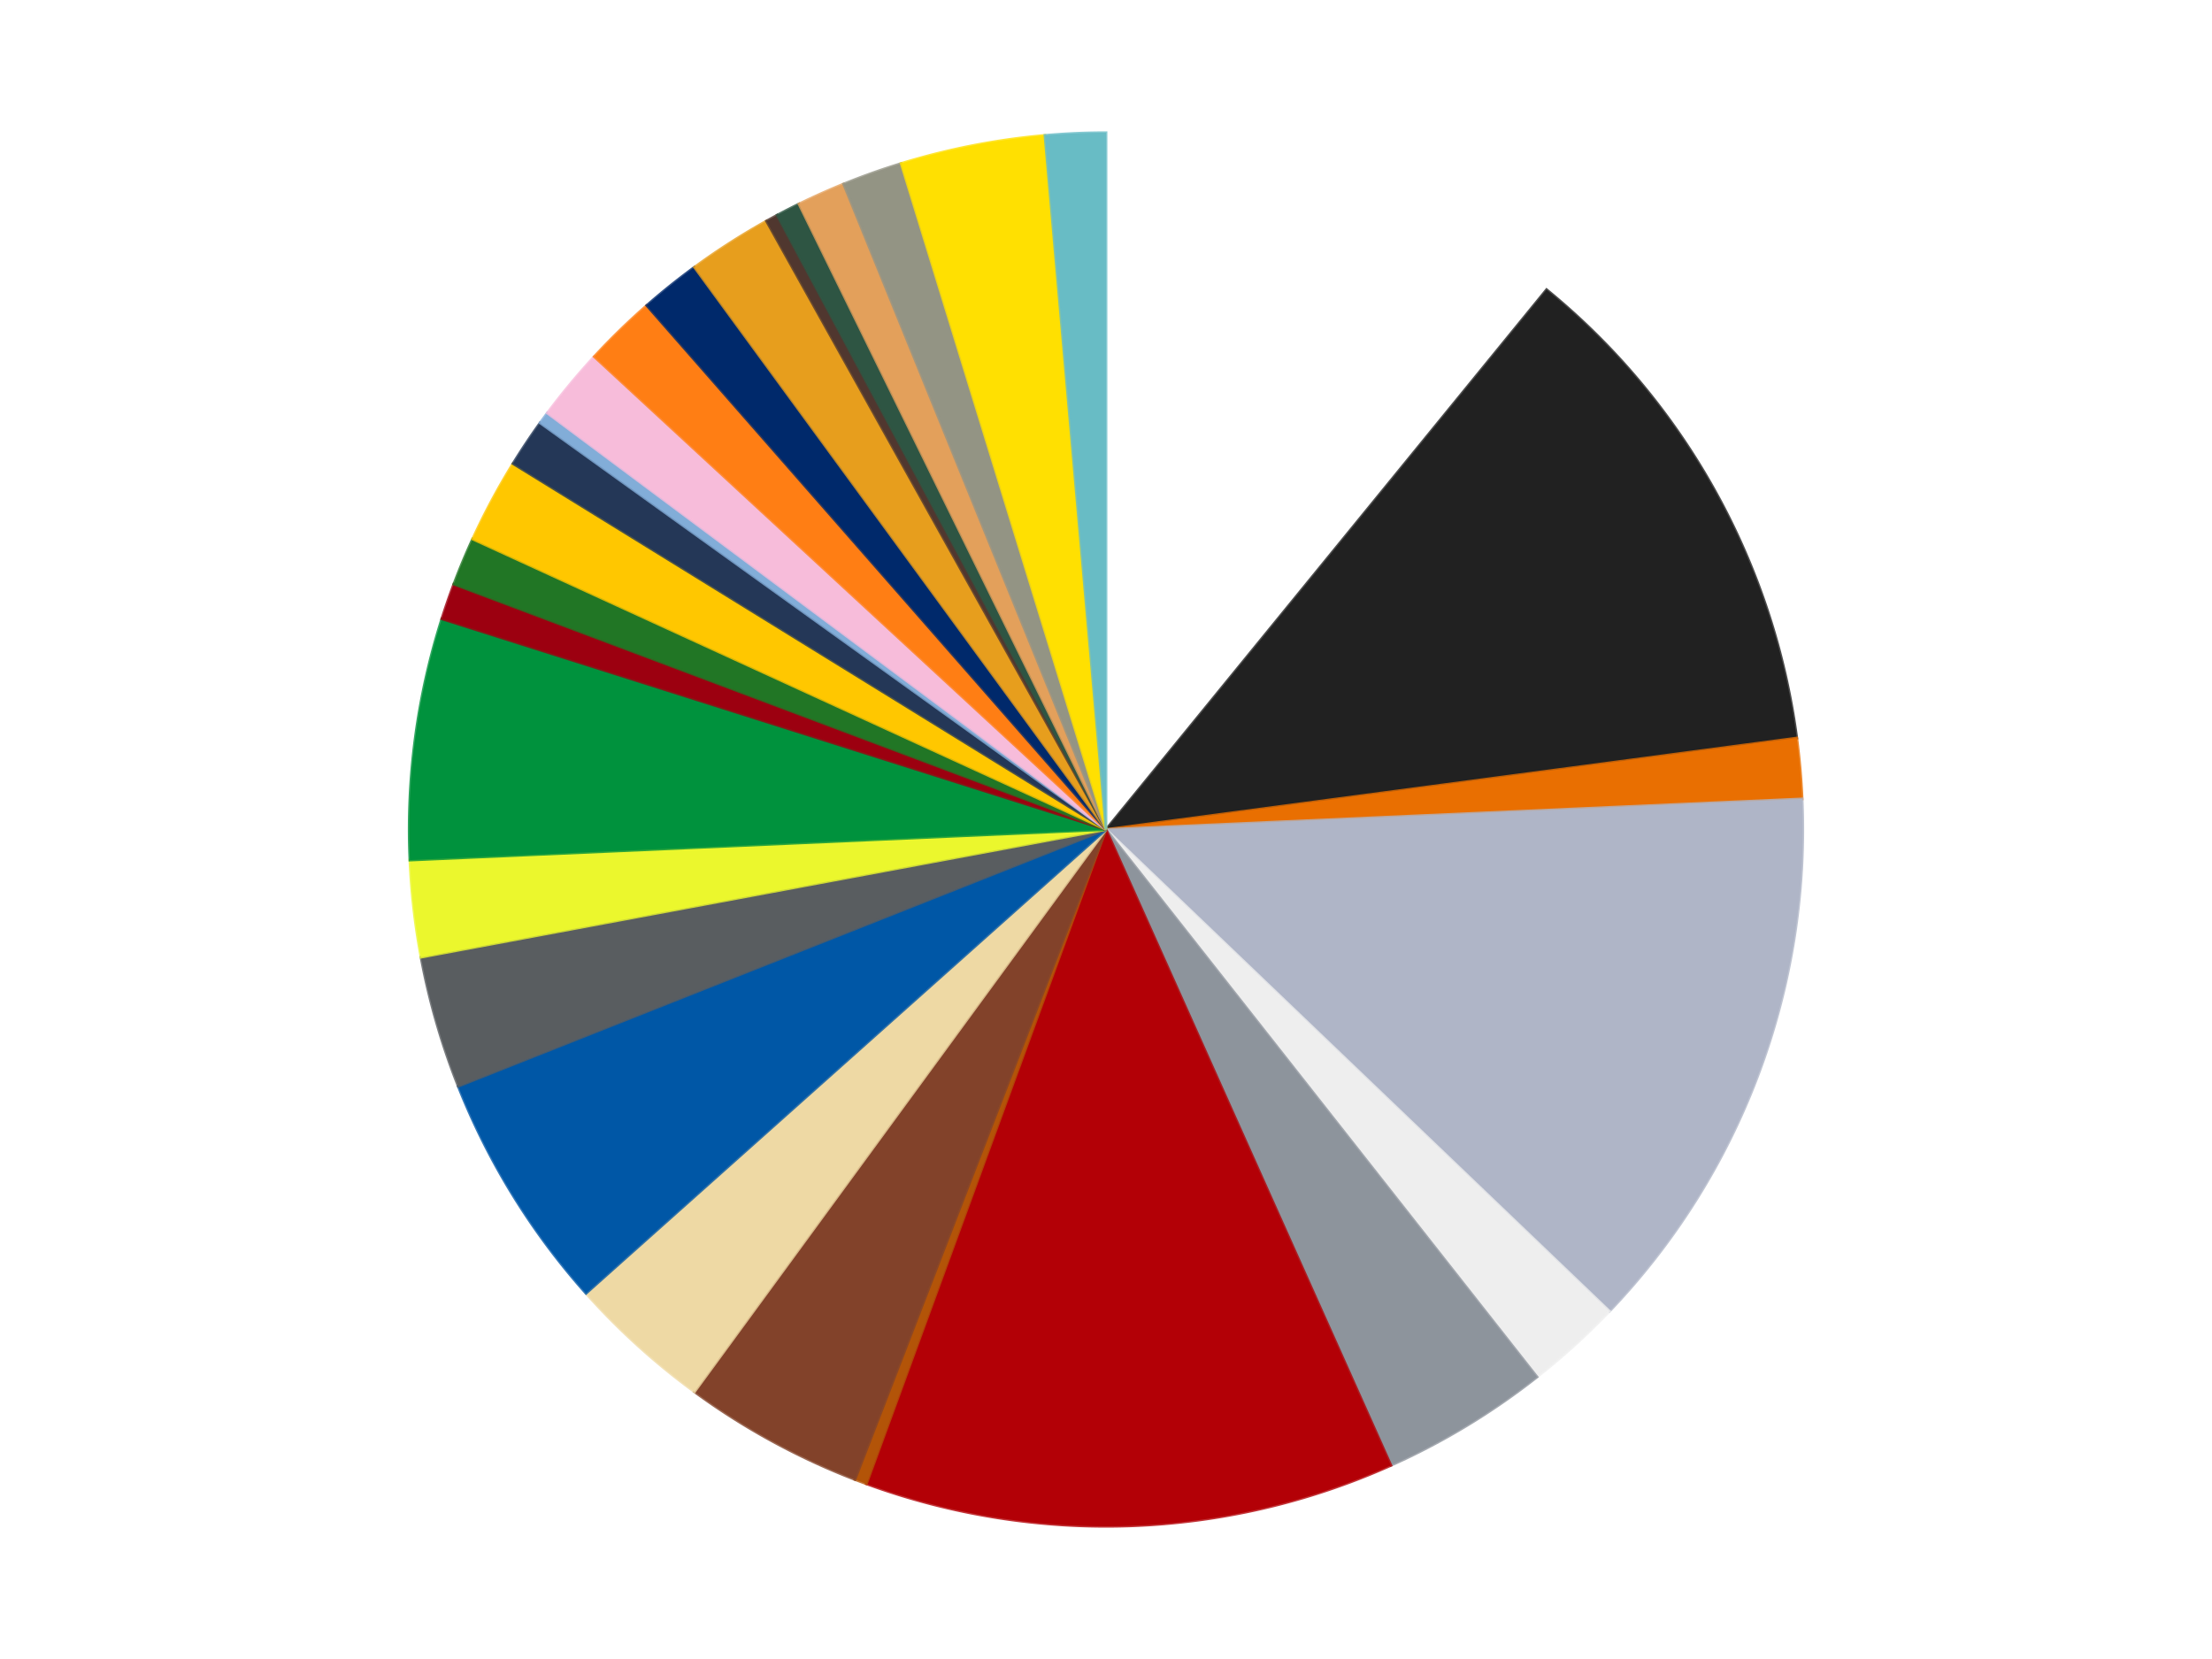
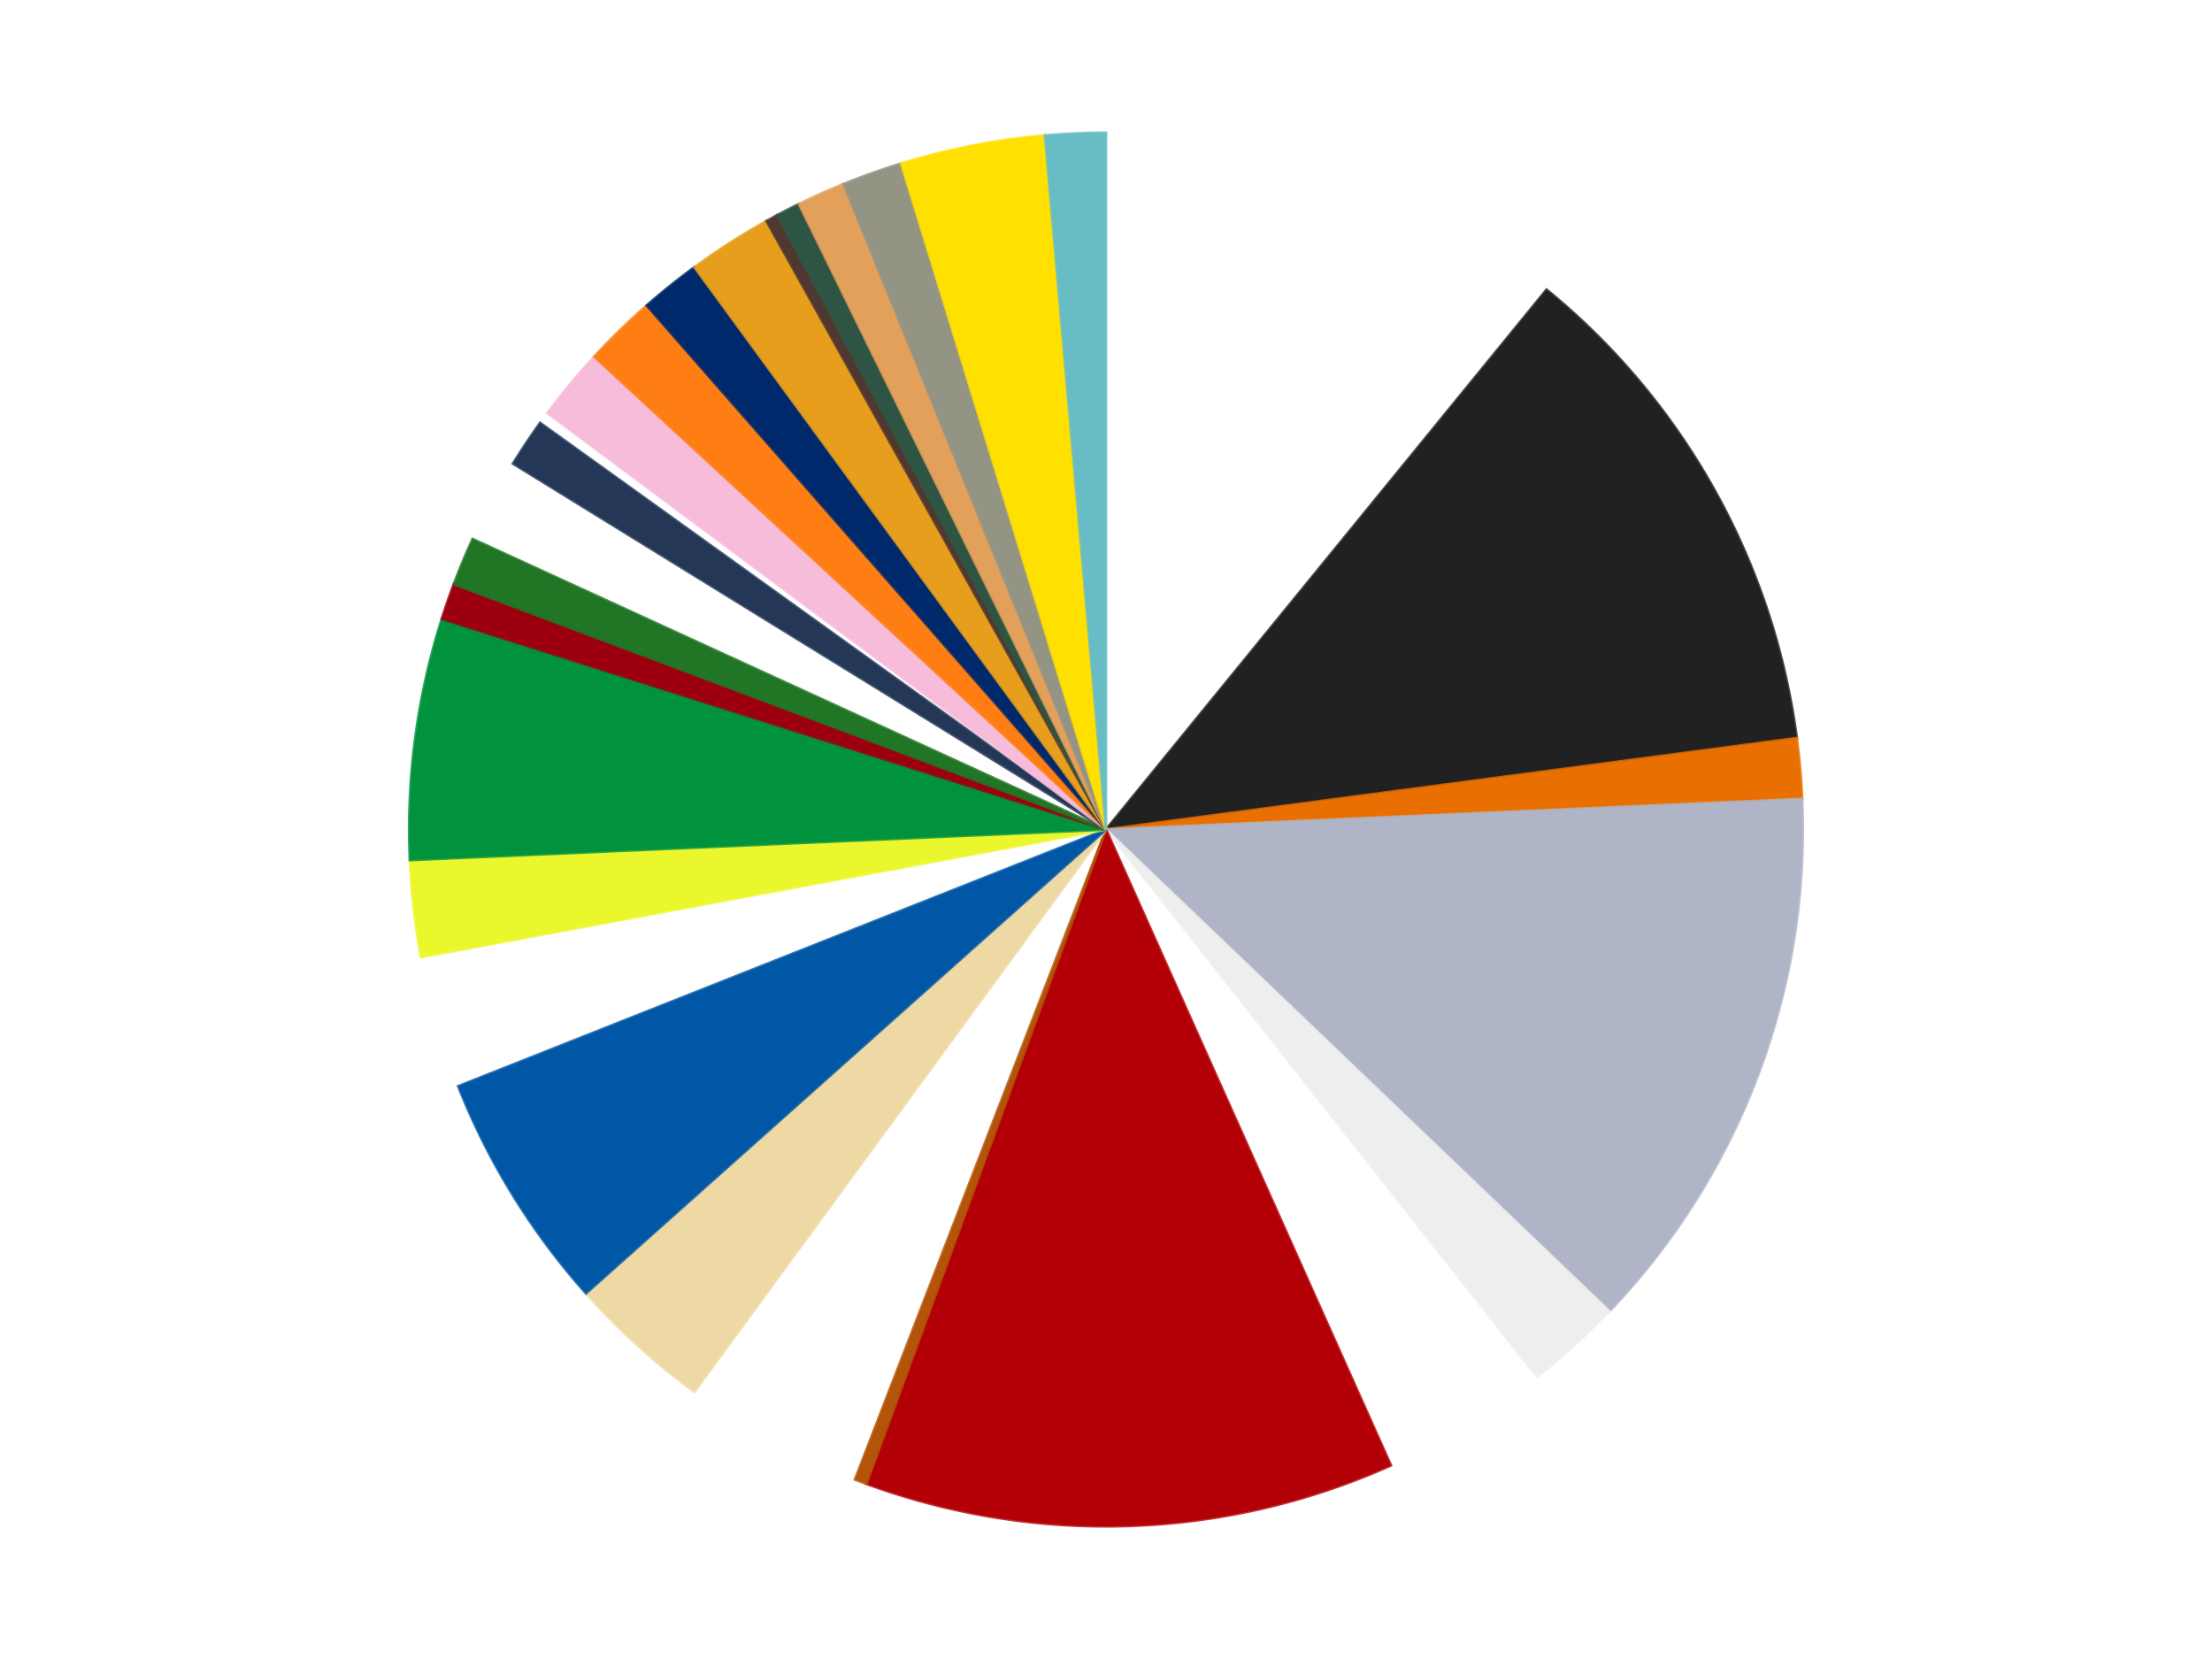
<svg xmlns="http://www.w3.org/2000/svg" xmlns:xlink="http://www.w3.org/1999/xlink" id="chart-ce4aa37f-0e88-45d6-a7e2-ca159270c5cc" class="pygal-chart" viewBox="0 0 800 600">
  <defs>
    <style type="text/css">#chart-ce4aa37f-0e88-45d6-a7e2-ca159270c5cc{-webkit-user-select:none;-webkit-font-smoothing:antialiased;font-family:Consolas,"Liberation Mono",Menlo,Courier,monospace}#chart-ce4aa37f-0e88-45d6-a7e2-ca159270c5cc .title{font-family:Consolas,"Liberation Mono",Menlo,Courier,monospace;font-size:16px}#chart-ce4aa37f-0e88-45d6-a7e2-ca159270c5cc .legends .legend text{font-family:Consolas,"Liberation Mono",Menlo,Courier,monospace;font-size:14px}#chart-ce4aa37f-0e88-45d6-a7e2-ca159270c5cc .axis text{font-family:Consolas,"Liberation Mono",Menlo,Courier,monospace;font-size:10px}#chart-ce4aa37f-0e88-45d6-a7e2-ca159270c5cc .axis text.major{font-family:Consolas,"Liberation Mono",Menlo,Courier,monospace;font-size:10px}#chart-ce4aa37f-0e88-45d6-a7e2-ca159270c5cc .text-overlay text.value{font-family:Consolas,"Liberation Mono",Menlo,Courier,monospace;font-size:16px}#chart-ce4aa37f-0e88-45d6-a7e2-ca159270c5cc .text-overlay text.label{font-family:Consolas,"Liberation Mono",Menlo,Courier,monospace;font-size:10px}#chart-ce4aa37f-0e88-45d6-a7e2-ca159270c5cc .tooltip{font-family:Consolas,"Liberation Mono",Menlo,Courier,monospace;font-size:14px}#chart-ce4aa37f-0e88-45d6-a7e2-ca159270c5cc text.no_data{font-family:Consolas,"Liberation Mono",Menlo,Courier,monospace;font-size:64px}
#chart-ce4aa37f-0e88-45d6-a7e2-ca159270c5cc{background-color:transparent}#chart-ce4aa37f-0e88-45d6-a7e2-ca159270c5cc path,#chart-ce4aa37f-0e88-45d6-a7e2-ca159270c5cc line,#chart-ce4aa37f-0e88-45d6-a7e2-ca159270c5cc rect,#chart-ce4aa37f-0e88-45d6-a7e2-ca159270c5cc circle{-webkit-transition:150ms;-moz-transition:150ms;transition:150ms}#chart-ce4aa37f-0e88-45d6-a7e2-ca159270c5cc .graph &gt; .background{fill:transparent}#chart-ce4aa37f-0e88-45d6-a7e2-ca159270c5cc .plot &gt; .background{fill:transparent}#chart-ce4aa37f-0e88-45d6-a7e2-ca159270c5cc .graph{fill:rgba(0,0,0,.87)}#chart-ce4aa37f-0e88-45d6-a7e2-ca159270c5cc text.no_data{fill:rgba(0,0,0,1)}#chart-ce4aa37f-0e88-45d6-a7e2-ca159270c5cc .title{fill:rgba(0,0,0,1)}#chart-ce4aa37f-0e88-45d6-a7e2-ca159270c5cc .legends .legend text{fill:rgba(0,0,0,.87)}#chart-ce4aa37f-0e88-45d6-a7e2-ca159270c5cc .legends .legend:hover text{fill:rgba(0,0,0,1)}#chart-ce4aa37f-0e88-45d6-a7e2-ca159270c5cc .axis .line{stroke:rgba(0,0,0,1)}#chart-ce4aa37f-0e88-45d6-a7e2-ca159270c5cc .axis .guide.line{stroke:rgba(0,0,0,.54)}#chart-ce4aa37f-0e88-45d6-a7e2-ca159270c5cc .axis .major.line{stroke:rgba(0,0,0,.87)}#chart-ce4aa37f-0e88-45d6-a7e2-ca159270c5cc .axis text.major{fill:rgba(0,0,0,1)}#chart-ce4aa37f-0e88-45d6-a7e2-ca159270c5cc .axis.y .guides:hover .guide.line,#chart-ce4aa37f-0e88-45d6-a7e2-ca159270c5cc .line-graph .axis.x .guides:hover .guide.line,#chart-ce4aa37f-0e88-45d6-a7e2-ca159270c5cc .stackedline-graph .axis.x .guides:hover .guide.line,#chart-ce4aa37f-0e88-45d6-a7e2-ca159270c5cc .xy-graph .axis.x .guides:hover .guide.line{stroke:rgba(0,0,0,1)}#chart-ce4aa37f-0e88-45d6-a7e2-ca159270c5cc .axis .guides:hover text{fill:rgba(0,0,0,1)}#chart-ce4aa37f-0e88-45d6-a7e2-ca159270c5cc .reactive{fill-opacity:1.0;stroke-opacity:.8;stroke-width:1}#chart-ce4aa37f-0e88-45d6-a7e2-ca159270c5cc .ci{stroke:rgba(0,0,0,.87)}#chart-ce4aa37f-0e88-45d6-a7e2-ca159270c5cc .reactive.active,#chart-ce4aa37f-0e88-45d6-a7e2-ca159270c5cc .active .reactive{fill-opacity:0.6;stroke-opacity:.9;stroke-width:4}#chart-ce4aa37f-0e88-45d6-a7e2-ca159270c5cc .ci .reactive.active{stroke-width:1.5}#chart-ce4aa37f-0e88-45d6-a7e2-ca159270c5cc .series text{fill:rgba(0,0,0,1)}#chart-ce4aa37f-0e88-45d6-a7e2-ca159270c5cc .tooltip rect{fill:transparent;stroke:rgba(0,0,0,1);-webkit-transition:opacity 150ms;-moz-transition:opacity 150ms;transition:opacity 150ms}#chart-ce4aa37f-0e88-45d6-a7e2-ca159270c5cc .tooltip .label{fill:rgba(0,0,0,.87)}#chart-ce4aa37f-0e88-45d6-a7e2-ca159270c5cc .tooltip .label{fill:rgba(0,0,0,.87)}#chart-ce4aa37f-0e88-45d6-a7e2-ca159270c5cc .tooltip .legend{font-size:.8em;fill:rgba(0,0,0,.54)}#chart-ce4aa37f-0e88-45d6-a7e2-ca159270c5cc .tooltip .x_label{font-size:.6em;fill:rgba(0,0,0,1)}#chart-ce4aa37f-0e88-45d6-a7e2-ca159270c5cc .tooltip .xlink{font-size:.5em;text-decoration:underline}#chart-ce4aa37f-0e88-45d6-a7e2-ca159270c5cc .tooltip .value{font-size:1.5em}#chart-ce4aa37f-0e88-45d6-a7e2-ca159270c5cc .bound{font-size:.5em}#chart-ce4aa37f-0e88-45d6-a7e2-ca159270c5cc .max-value{font-size:.75em;fill:rgba(0,0,0,.54)}#chart-ce4aa37f-0e88-45d6-a7e2-ca159270c5cc .map-element{fill:transparent;stroke:rgba(0,0,0,.54) !important}#chart-ce4aa37f-0e88-45d6-a7e2-ca159270c5cc .map-element .reactive{fill-opacity:inherit;stroke-opacity:inherit}#chart-ce4aa37f-0e88-45d6-a7e2-ca159270c5cc .color-0,#chart-ce4aa37f-0e88-45d6-a7e2-ca159270c5cc .color-0 a:visited{stroke:#f44336;fill:#f44336}#chart-ce4aa37f-0e88-45d6-a7e2-ca159270c5cc .color-1,#chart-ce4aa37f-0e88-45d6-a7e2-ca159270c5cc .color-1 a:visited{stroke:#3f51b5;fill:#3f51b5}#chart-ce4aa37f-0e88-45d6-a7e2-ca159270c5cc .color-2,#chart-ce4aa37f-0e88-45d6-a7e2-ca159270c5cc .color-2 a:visited{stroke:#009688;fill:#009688}#chart-ce4aa37f-0e88-45d6-a7e2-ca159270c5cc .color-3,#chart-ce4aa37f-0e88-45d6-a7e2-ca159270c5cc .color-3 a:visited{stroke:#ffc107;fill:#ffc107}#chart-ce4aa37f-0e88-45d6-a7e2-ca159270c5cc .color-4,#chart-ce4aa37f-0e88-45d6-a7e2-ca159270c5cc .color-4 a:visited{stroke:#ff5722;fill:#ff5722}#chart-ce4aa37f-0e88-45d6-a7e2-ca159270c5cc .color-5,#chart-ce4aa37f-0e88-45d6-a7e2-ca159270c5cc .color-5 a:visited{stroke:#9c27b0;fill:#9c27b0}#chart-ce4aa37f-0e88-45d6-a7e2-ca159270c5cc .color-6,#chart-ce4aa37f-0e88-45d6-a7e2-ca159270c5cc .color-6 a:visited{stroke:#03a9f4;fill:#03a9f4}#chart-ce4aa37f-0e88-45d6-a7e2-ca159270c5cc .color-7,#chart-ce4aa37f-0e88-45d6-a7e2-ca159270c5cc .color-7 a:visited{stroke:#8bc34a;fill:#8bc34a}#chart-ce4aa37f-0e88-45d6-a7e2-ca159270c5cc .color-8,#chart-ce4aa37f-0e88-45d6-a7e2-ca159270c5cc .color-8 a:visited{stroke:#ff9800;fill:#ff9800}#chart-ce4aa37f-0e88-45d6-a7e2-ca159270c5cc .color-9,#chart-ce4aa37f-0e88-45d6-a7e2-ca159270c5cc .color-9 a:visited{stroke:#e91e63;fill:#e91e63}#chart-ce4aa37f-0e88-45d6-a7e2-ca159270c5cc .color-10,#chart-ce4aa37f-0e88-45d6-a7e2-ca159270c5cc .color-10 a:visited{stroke:#2196f3;fill:#2196f3}#chart-ce4aa37f-0e88-45d6-a7e2-ca159270c5cc .color-11,#chart-ce4aa37f-0e88-45d6-a7e2-ca159270c5cc .color-11 a:visited{stroke:#4caf50;fill:#4caf50}#chart-ce4aa37f-0e88-45d6-a7e2-ca159270c5cc .color-12,#chart-ce4aa37f-0e88-45d6-a7e2-ca159270c5cc .color-12 a:visited{stroke:#ffeb3b;fill:#ffeb3b}#chart-ce4aa37f-0e88-45d6-a7e2-ca159270c5cc .color-13,#chart-ce4aa37f-0e88-45d6-a7e2-ca159270c5cc .color-13 a:visited{stroke:#673ab7;fill:#673ab7}#chart-ce4aa37f-0e88-45d6-a7e2-ca159270c5cc .color-14,#chart-ce4aa37f-0e88-45d6-a7e2-ca159270c5cc .color-14 a:visited{stroke:#00bcd4;fill:#00bcd4}#chart-ce4aa37f-0e88-45d6-a7e2-ca159270c5cc .color-15,#chart-ce4aa37f-0e88-45d6-a7e2-ca159270c5cc .color-15 a:visited{stroke:#cddc39;fill:#cddc39}#chart-ce4aa37f-0e88-45d6-a7e2-ca159270c5cc .color-16,#chart-ce4aa37f-0e88-45d6-a7e2-ca159270c5cc .color-16 a:visited{stroke:#9e9e9e;fill:#9e9e9e}#chart-ce4aa37f-0e88-45d6-a7e2-ca159270c5cc .color-17,#chart-ce4aa37f-0e88-45d6-a7e2-ca159270c5cc .color-17 a:visited{stroke:#607d8b;fill:#607d8b}#chart-ce4aa37f-0e88-45d6-a7e2-ca159270c5cc .color-18,#chart-ce4aa37f-0e88-45d6-a7e2-ca159270c5cc .color-18 a:visited{stroke:#7b0f07;fill:#7b0f07}#chart-ce4aa37f-0e88-45d6-a7e2-ca159270c5cc .color-19,#chart-ce4aa37f-0e88-45d6-a7e2-ca159270c5cc .color-19 a:visited{stroke:#141938;fill:#141938}#chart-ce4aa37f-0e88-45d6-a7e2-ca159270c5cc .color-20,#chart-ce4aa37f-0e88-45d6-a7e2-ca159270c5cc .color-20 a:visited{stroke:#000000;fill:#000000}#chart-ce4aa37f-0e88-45d6-a7e2-ca159270c5cc .color-21,#chart-ce4aa37f-0e88-45d6-a7e2-ca159270c5cc .color-21 a:visited{stroke:#5e4600;fill:#5e4600}#chart-ce4aa37f-0e88-45d6-a7e2-ca159270c5cc .color-22,#chart-ce4aa37f-0e88-45d6-a7e2-ca159270c5cc .color-22 a:visited{stroke:#791d00;fill:#791d00}#chart-ce4aa37f-0e88-45d6-a7e2-ca159270c5cc .color-23,#chart-ce4aa37f-0e88-45d6-a7e2-ca159270c5cc .color-23 a:visited{stroke:#220826;fill:#220826}#chart-ce4aa37f-0e88-45d6-a7e2-ca159270c5cc .color-24,#chart-ce4aa37f-0e88-45d6-a7e2-ca159270c5cc .color-24 a:visited{stroke:#01364e;fill:#01364e}#chart-ce4aa37f-0e88-45d6-a7e2-ca159270c5cc .color-25,#chart-ce4aa37f-0e88-45d6-a7e2-ca159270c5cc .color-25 a:visited{stroke:#344c19;fill:#344c19}#chart-ce4aa37f-0e88-45d6-a7e2-ca159270c5cc .color-26,#chart-ce4aa37f-0e88-45d6-a7e2-ca159270c5cc .color-26 a:visited{stroke:#573400;fill:#573400}#chart-ce4aa37f-0e88-45d6-a7e2-ca159270c5cc .color-27,#chart-ce4aa37f-0e88-45d6-a7e2-ca159270c5cc .color-27 a:visited{stroke:#560823;fill:#560823}#chart-ce4aa37f-0e88-45d6-a7e2-ca159270c5cc .color-28,#chart-ce4aa37f-0e88-45d6-a7e2-ca159270c5cc .color-28 a:visited{stroke:#063b66;fill:#063b66}#chart-ce4aa37f-0e88-45d6-a7e2-ca159270c5cc .text-overlay .color-0 text{fill:black}#chart-ce4aa37f-0e88-45d6-a7e2-ca159270c5cc .text-overlay .color-1 text{fill:black}#chart-ce4aa37f-0e88-45d6-a7e2-ca159270c5cc .text-overlay .color-2 text{fill:black}#chart-ce4aa37f-0e88-45d6-a7e2-ca159270c5cc .text-overlay .color-3 text{fill:black}#chart-ce4aa37f-0e88-45d6-a7e2-ca159270c5cc .text-overlay .color-4 text{fill:black}#chart-ce4aa37f-0e88-45d6-a7e2-ca159270c5cc .text-overlay .color-5 text{fill:black}#chart-ce4aa37f-0e88-45d6-a7e2-ca159270c5cc .text-overlay .color-6 text{fill:black}#chart-ce4aa37f-0e88-45d6-a7e2-ca159270c5cc .text-overlay .color-7 text{fill:black}#chart-ce4aa37f-0e88-45d6-a7e2-ca159270c5cc .text-overlay .color-8 text{fill:black}#chart-ce4aa37f-0e88-45d6-a7e2-ca159270c5cc .text-overlay .color-9 text{fill:black}#chart-ce4aa37f-0e88-45d6-a7e2-ca159270c5cc .text-overlay .color-10 text{fill:black}#chart-ce4aa37f-0e88-45d6-a7e2-ca159270c5cc .text-overlay .color-11 text{fill:black}#chart-ce4aa37f-0e88-45d6-a7e2-ca159270c5cc .text-overlay .color-12 text{fill:black}#chart-ce4aa37f-0e88-45d6-a7e2-ca159270c5cc .text-overlay .color-13 text{fill:black}#chart-ce4aa37f-0e88-45d6-a7e2-ca159270c5cc .text-overlay .color-14 text{fill:black}#chart-ce4aa37f-0e88-45d6-a7e2-ca159270c5cc .text-overlay .color-15 text{fill:black}#chart-ce4aa37f-0e88-45d6-a7e2-ca159270c5cc .text-overlay .color-16 text{fill:black}#chart-ce4aa37f-0e88-45d6-a7e2-ca159270c5cc .text-overlay .color-17 text{fill:black}#chart-ce4aa37f-0e88-45d6-a7e2-ca159270c5cc .text-overlay .color-18 text{fill:black}#chart-ce4aa37f-0e88-45d6-a7e2-ca159270c5cc .text-overlay .color-19 text{fill:white}#chart-ce4aa37f-0e88-45d6-a7e2-ca159270c5cc .text-overlay .color-20 text{fill:white}#chart-ce4aa37f-0e88-45d6-a7e2-ca159270c5cc .text-overlay .color-21 text{fill:black}#chart-ce4aa37f-0e88-45d6-a7e2-ca159270c5cc .text-overlay .color-22 text{fill:black}#chart-ce4aa37f-0e88-45d6-a7e2-ca159270c5cc .text-overlay .color-23 text{fill:white}#chart-ce4aa37f-0e88-45d6-a7e2-ca159270c5cc .text-overlay .color-24 text{fill:white}#chart-ce4aa37f-0e88-45d6-a7e2-ca159270c5cc .text-overlay .color-25 text{fill:black}#chart-ce4aa37f-0e88-45d6-a7e2-ca159270c5cc .text-overlay .color-26 text{fill:white}#chart-ce4aa37f-0e88-45d6-a7e2-ca159270c5cc .text-overlay .color-27 text{fill:black}#chart-ce4aa37f-0e88-45d6-a7e2-ca159270c5cc .text-overlay .color-28 text{fill:black}
#chart-ce4aa37f-0e88-45d6-a7e2-ca159270c5cc text.no_data{text-anchor:middle}#chart-ce4aa37f-0e88-45d6-a7e2-ca159270c5cc .guide.line{fill:none}#chart-ce4aa37f-0e88-45d6-a7e2-ca159270c5cc .centered{text-anchor:middle}#chart-ce4aa37f-0e88-45d6-a7e2-ca159270c5cc .title{text-anchor:middle}#chart-ce4aa37f-0e88-45d6-a7e2-ca159270c5cc .legends .legend text{fill-opacity:1}#chart-ce4aa37f-0e88-45d6-a7e2-ca159270c5cc .axis.x text{text-anchor:middle}#chart-ce4aa37f-0e88-45d6-a7e2-ca159270c5cc .axis.x:not(.web) text[transform]{text-anchor:start}#chart-ce4aa37f-0e88-45d6-a7e2-ca159270c5cc .axis.x:not(.web) text[transform].backwards{text-anchor:end}#chart-ce4aa37f-0e88-45d6-a7e2-ca159270c5cc .axis.y text{text-anchor:end}#chart-ce4aa37f-0e88-45d6-a7e2-ca159270c5cc .axis.y text[transform].backwards{text-anchor:start}#chart-ce4aa37f-0e88-45d6-a7e2-ca159270c5cc .axis.y2 text{text-anchor:start}#chart-ce4aa37f-0e88-45d6-a7e2-ca159270c5cc .axis.y2 text[transform].backwards{text-anchor:end}#chart-ce4aa37f-0e88-45d6-a7e2-ca159270c5cc .axis .guide.line{stroke-dasharray:4,4;stroke:black}#chart-ce4aa37f-0e88-45d6-a7e2-ca159270c5cc .axis .major.guide.line{stroke-dasharray:6,6;stroke:black}#chart-ce4aa37f-0e88-45d6-a7e2-ca159270c5cc .horizontal .axis.y .guide.line,#chart-ce4aa37f-0e88-45d6-a7e2-ca159270c5cc .horizontal .axis.y2 .guide.line,#chart-ce4aa37f-0e88-45d6-a7e2-ca159270c5cc .vertical .axis.x .guide.line{opacity:0}#chart-ce4aa37f-0e88-45d6-a7e2-ca159270c5cc .horizontal .axis.always_show .guide.line,#chart-ce4aa37f-0e88-45d6-a7e2-ca159270c5cc .vertical .axis.always_show .guide.line{opacity:1 !important}#chart-ce4aa37f-0e88-45d6-a7e2-ca159270c5cc .axis.y .guides:hover .guide.line,#chart-ce4aa37f-0e88-45d6-a7e2-ca159270c5cc .axis.y2 .guides:hover .guide.line,#chart-ce4aa37f-0e88-45d6-a7e2-ca159270c5cc .axis.x .guides:hover .guide.line{opacity:1}#chart-ce4aa37f-0e88-45d6-a7e2-ca159270c5cc .axis .guides:hover text{opacity:1}#chart-ce4aa37f-0e88-45d6-a7e2-ca159270c5cc .nofill{fill:none}#chart-ce4aa37f-0e88-45d6-a7e2-ca159270c5cc .subtle-fill{fill-opacity:.2}#chart-ce4aa37f-0e88-45d6-a7e2-ca159270c5cc .dot{stroke-width:1px;fill-opacity:1;stroke-opacity:1}#chart-ce4aa37f-0e88-45d6-a7e2-ca159270c5cc .dot.active{stroke-width:5px}#chart-ce4aa37f-0e88-45d6-a7e2-ca159270c5cc .dot.negative{fill:transparent}#chart-ce4aa37f-0e88-45d6-a7e2-ca159270c5cc text,#chart-ce4aa37f-0e88-45d6-a7e2-ca159270c5cc tspan{stroke:none !important}#chart-ce4aa37f-0e88-45d6-a7e2-ca159270c5cc .series text.active{opacity:1}#chart-ce4aa37f-0e88-45d6-a7e2-ca159270c5cc .tooltip rect{fill-opacity:.95;stroke-width:.5}#chart-ce4aa37f-0e88-45d6-a7e2-ca159270c5cc .tooltip text{fill-opacity:1}#chart-ce4aa37f-0e88-45d6-a7e2-ca159270c5cc .showable{visibility:hidden}#chart-ce4aa37f-0e88-45d6-a7e2-ca159270c5cc .showable.shown{visibility:visible}#chart-ce4aa37f-0e88-45d6-a7e2-ca159270c5cc .gauge-background{fill:rgba(229,229,229,1);stroke:none}#chart-ce4aa37f-0e88-45d6-a7e2-ca159270c5cc .bg-lines{stroke:transparent;stroke-width:2px}</style>
    <script type="text/javascript">window.pygal = window.pygal || {};window.pygal.config = window.pygal.config || {};window.pygal.config['ce4aa37f-0e88-45d6-a7e2-ca159270c5cc'] = {"allow_interruptions": false, "box_mode": "extremes", "classes": ["pygal-chart"], "css": ["file://style.css", "file://graph.css"], "defs": [], "disable_xml_declaration": false, "dots_size": 2.5, "dynamic_print_values": false, "explicit_size": false, "fill": false, "force_uri_protocol": "https", "formatter": null, "half_pie": false, "height": 600, "include_x_axis": false, "inner_radius": 0, "interpolate": null, "interpolation_parameters": {}, "interpolation_precision": 250, "inverse_y_axis": false, "js": ["//kozea.github.io/pygal.js/2.0.x/pygal-tooltips.min.js"], "legend_at_bottom": false, "legend_at_bottom_columns": null, "legend_box_size": 12, "logarithmic": false, "margin": 20, "margin_bottom": null, "margin_left": null, "margin_right": null, "margin_top": null, "max_scale": 16, "min_scale": 4, "missing_value_fill_truncation": "x", "no_data_text": "No data", "no_prefix": false, "order_min": null, "pretty_print": false, "print_labels": false, "print_values": false, "print_values_position": "center", "print_zeroes": true, "range": null, "rounded_bars": null, "secondary_range": null, "show_dots": true, "show_legend": false, "show_minor_x_labels": true, "show_minor_y_labels": true, "show_only_major_dots": false, "show_x_guides": false, "show_x_labels": true, "show_y_guides": true, "show_y_labels": true, "spacing": 10, "stack_from_top": false, "strict": false, "stroke": true, "stroke_style": null, "style": {"background": "transparent", "ci_colors": [], "colors": ["#F44336", "#3F51B5", "#009688", "#FFC107", "#FF5722", "#9C27B0", "#03A9F4", "#8BC34A", "#FF9800", "#E91E63", "#2196F3", "#4CAF50", "#FFEB3B", "#673AB7", "#00BCD4", "#CDDC39", "#9E9E9E", "#607D8B"], "dot_opacity": "1", "font_family": "Consolas, \"Liberation Mono\", Menlo, Courier, monospace", "foreground": "rgba(0, 0, 0, .87)", "foreground_strong": "rgba(0, 0, 0, 1)", "foreground_subtle": "rgba(0, 0, 0, .54)", "guide_stroke_color": "black", "guide_stroke_dasharray": "4,4", "label_font_family": "Consolas, \"Liberation Mono\", Menlo, Courier, monospace", "label_font_size": 10, "legend_font_family": "Consolas, \"Liberation Mono\", Menlo, Courier, monospace", "legend_font_size": 14, "major_guide_stroke_color": "black", "major_guide_stroke_dasharray": "6,6", "major_label_font_family": "Consolas, \"Liberation Mono\", Menlo, Courier, monospace", "major_label_font_size": 10, "no_data_font_family": "Consolas, \"Liberation Mono\", Menlo, Courier, monospace", "no_data_font_size": 64, "opacity": "1.0", "opacity_hover": "0.6", "plot_background": "transparent", "stroke_opacity": ".8", "stroke_opacity_hover": ".9", "stroke_width": "1", "stroke_width_hover": "4", "title_font_family": "Consolas, \"Liberation Mono\", Menlo, Courier, monospace", "title_font_size": 16, "tooltip_font_family": "Consolas, \"Liberation Mono\", Menlo, Courier, monospace", "tooltip_font_size": 14, "transition": "150ms", "value_background": "rgba(229, 229, 229, 1)", "value_colors": [], "value_font_family": "Consolas, \"Liberation Mono\", Menlo, Courier, monospace", "value_font_size": 16, "value_label_font_family": "Consolas, \"Liberation Mono\", Menlo, Courier, monospace", "value_label_font_size": 10}, "title": null, "tooltip_border_radius": 0, "tooltip_fancy_mode": true, "truncate_label": null, "truncate_legend": null, "width": 800, "x_label_rotation": 0, "x_labels": null, "x_labels_major": null, "x_labels_major_count": null, "x_labels_major_every": null, "x_title": null, "xrange": null, "y_label_rotation": 0, "y_labels": null, "y_labels_major": null, "y_labels_major_count": null, "y_labels_major_every": null, "y_title": null, "zero": 0, "legends": ["White", "Black", "Trans-Orange", "Light Bluish Gray", "Trans-Clear", "Flat Silver", "Red", "Dark Orange", "Reddish Brown", "Tan", "Blue", "Dark Bluish Gray", "Trans-Yellow", "Green", "Trans-Red", "Trans-Green", "Bright Light Orange", "Dark Blue", "Medium Blue", "Bright Pink", "Orange", "Trans-Dark Blue", "Pearl Gold", "Dark Brown", "Dark Green", "Medium Nougat", "Trans-Black", "Yellow", "Trans-Light Blue"]}</script>
    <script type="text/javascript" xlink:href="https://kozea.github.io/pygal.js/2.0.x/pygal-tooltips.min.js" />
  </defs>
  <title>Pygal</title>
  <g class="graph pie-graph vertical">
    <rect x="0" y="0" width="800" height="600" class="background" />
    <g transform="translate(20, 20)" class="plot">
      <rect x="0" y="0" width="760" height="560" class="background" />
      <g class="series serie-0 color-0">
        <g class="slices">
          <g class="slice" style="fill: #FFFFFF; stroke: #FFFFFF">
            <path d="M380 28 A252 252 0 0 1 539.332 84.764 L380 280 A0 0 0 0 0 380 280 z" class="slice reactive tooltip-trigger" />
            <desc class="value">39</desc>
            <desc class="x centered">422.2854151962614</desc>
            <desc class="y centered">161.3073563287101</desc>
          </g>
        </g>
      </g>
      <g class="series serie-1 color-1">
        <g class="slices">
          <g class="slice" style="fill: #212121; stroke: #212121">
            <path d="M539.332 84.764 A252 252 0 0 1 629.82 246.925 L380 280 A0 0 0 0 0 380 280 z" class="slice reactive tooltip-trigger" />
            <desc class="value">43</desc>
            <desc class="x centered">490.0289142280037</desc>
            <desc class="y centered">218.60262193052046</desc>
          </g>
        </g>
      </g>
      <g class="series serie-2 color-2">
        <g class="slices">
          <g class="slice" style="fill: #E96F01; stroke: #E96F01">
            <path d="M629.82 246.925 A252 252 0 0 1 631.757 268.947 L380 280 A0 0 0 0 0 380 280 z" class="slice reactive tooltip-trigger" />
            <desc class="value">5</desc>
            <desc class="x centered">505.515163258445</desc>
            <desc class="y centered">268.9571836832313</desc>
          </g>
        </g>
      </g>
      <g class="series serie-3 color-3">
        <g class="slices">
          <g class="slice" style="fill: #AFB5C7; stroke: #AFB5C7">
            <path d="M631.757 268.947 A252 252 0 0 1 562.057 454.239 L380 280 A0 0 0 0 0 380 280 z" class="slice reactive tooltip-trigger" />
            <desc class="value">46</desc>
            <desc class="x centered">497.932259028811</desc>
            <desc class="y centered">324.36194630943754</desc>
          </g>
        </g>
      </g>
      <g class="series serie-4 color-4">
        <g class="slices">
          <g class="slice" style="fill: #EEEEEE; stroke: #EEEEEE">
            <path d="M562.057 454.239 A252 252 0 0 1 535.881 478.003 L380 280 A0 0 0 0 0 380 280 z" class="slice reactive tooltip-trigger" />
            <desc class="value">8</desc>
            <desc class="x centered">464.6932062118012</desc>
            <desc class="y centered">373.2901968138417</desc>
          </g>
        </g>
      </g>
      <g class="series serie-5 color-5">
        <g class="slices">
          <g class="slice" style="fill: #8D949C; stroke: #8D949C">
-             <path d="M535.881 478.003 A252 252 0 0 1 483.036 509.973 L380 280 A0 0 0 0 0 380 280 z" class="slice reactive tooltip-trigger" />
            <desc class="value">14</desc>
            <desc class="x centered">445.2209546240658</desc>
            <desc class="y centered">387.806433379115</desc>
          </g>
        </g>
      </g>
      <g class="series serie-6 color-6">
        <g class="slices">
          <g class="slice" style="fill: #B30006; stroke: #B30006">
            <path d="M483.036 509.973 A252 252 0 0 1 293.349 516.634 L380 280 A0 0 0 0 0 380 280 z" class="slice reactive tooltip-trigger" />
            <desc class="value">44</desc>
            <desc class="x centered">384.4218926484141</desc>
            <desc class="y centered">405.9223842905061</desc>
          </g>
        </g>
      </g>
      <g class="series serie-7 color-7">
        <g class="slices">
          <g class="slice" style="fill: #B35408; stroke: #B35408">
            <path d="M293.349 516.634 A252 252 0 0 1 289.21 515.077 L380 280 A0 0 0 0 0 380 280 z" class="slice reactive tooltip-trigger" />
            <desc class="value">1</desc>
            <desc class="x centered">335.63805369056246</desc>
            <desc class="y centered">397.932259028811</desc>
          </g>
        </g>
      </g>
      <g class="series serie-8 color-8">
        <g class="slices">
          <g class="slice" style="fill: #82422A; stroke: #82422A">
-             <path d="M289.21 515.077 A252 252 0 0 1 231.163 483.351 L380 280 A0 0 0 0 0 380 280 z" class="slice reactive tooltip-trigger" />
            <desc class="value">15</desc>
            <desc class="x centered">319.57052112188836</desc>
            <desc class="y centered">390.5634572655896</desc>
          </g>
        </g>
      </g>
      <g class="series serie-9 color-9">
        <g class="slices">
          <g class="slice" style="fill: #EED9A4; stroke: #EED9A4">
            <path d="M231.163 483.351 A252 252 0 0 1 191.94 447.743 L380 280 A0 0 0 0 0 380 280 z" class="slice reactive tooltip-trigger" />
            <desc class="value">12</desc>
            <desc class="x centered">295.3067937881988</desc>
            <desc class="y centered">373.2901968138417</desc>
          </g>
        </g>
      </g>
      <g class="series serie-10 color-10">
        <g class="slices">
          <g class="slice" style="fill: #0057A6; stroke: #0057A6">
            <path d="M191.94 447.743 A252 252 0 0 1 145.729 372.85 L380 280 A0 0 0 0 0 380 280 z" class="slice reactive tooltip-trigger" />
            <desc class="value">20</desc>
            <desc class="x centered">272.77005007252257</desc>
            <desc class="y centered">346.1644756538634</desc>
          </g>
        </g>
      </g>
      <g class="series serie-11 color-11">
        <g class="slices">
          <g class="slice" style="fill: #595D60; stroke: #595D60">
-             <path d="M145.729 372.85 A252 252 0 0 1 132.267 326.177 L380 280 A0 0 0 0 0 380 280 z" class="slice reactive tooltip-trigger" />
            <desc class="value">11</desc>
            <desc class="x centered">258.9353554196625</desc>
            <desc class="y centered">314.9192186716223</desc>
          </g>
        </g>
      </g>
      <g class="series serie-12 color-12">
        <g class="slices">
          <g class="slice" style="fill: #EBF72D; stroke: #EBF72D">
            <path d="M132.267 326.177 A252 252 0 0 1 128.243 291.053 L380 280 A0 0 0 0 0 380 280 z" class="slice reactive tooltip-trigger" />
            <desc class="value">8</desc>
            <desc class="x centered">254.81901129714998</desc>
            <desc class="y centered">294.34294486418116</desc>
          </g>
        </g>
      </g>
      <g class="series serie-13 color-13">
        <g class="slices">
          <g class="slice" style="fill: #00923D; stroke: #00923D">
            <path d="M128.243 291.053 A252 252 0 0 1 139.793 203.812 L380 280 A0 0 0 0 0 380 280 z" class="slice reactive tooltip-trigger" />
            <desc class="value">20</desc>
            <desc class="x centered">255.0900077715836</desc>
            <desc class="y centered">263.4623507868575</desc>
          </g>
        </g>
      </g>
      <g class="series serie-14 color-14">
        <g class="slices">
          <g class="slice" style="fill: #9C0010; stroke: #9C0010">
            <path d="M139.793 203.812 A252 252 0 0 1 144.135 191.276 L380 280 A0 0 0 0 0 380 280 z" class="slice reactive tooltip-trigger" />
            <desc class="value">3</desc>
            <desc class="x centered">260.9408598128478</desc>
            <desc class="y centered">238.7577748188093</desc>
          </g>
        </g>
      </g>
      <g class="series serie-15 color-15">
        <g class="slices">
          <g class="slice" style="fill: #217625; stroke: #217625">
            <path d="M144.135 191.276 A252 252 0 0 1 150.94 174.95 L380 280 A0 0 0 0 0 380 280 z" class="slice reactive tooltip-trigger" />
            <desc class="value">4</desc>
            <desc class="x centered">263.69724224271096</desc>
            <desc class="y centered">231.52662031537983</desc>
          </g>
        </g>
      </g>
      <g class="series serie-16 color-16">
        <g class="slices">
          <g class="slice" style="fill: #FFC700; stroke: #FFC700">
-             <path d="M150.94 174.95 A252 252 0 0 1 165.54 147.671 L380 280 A0 0 0 0 0 380 280 z" class="slice reactive tooltip-trigger" />
            <desc class="value">7</desc>
            <desc class="x centered">268.9105138707092</desc>
            <desc class="y centered">220.54307381364123</desc>
          </g>
        </g>
      </g>
      <g class="series serie-17 color-17">
        <g class="slices">
          <g class="slice" style="fill: #243757; stroke: #243757">
            <path d="M165.54 147.671 A252 252 0 0 1 175.351 132.954 L380 280 A0 0 0 0 0 380 280 z" class="slice reactive tooltip-trigger" />
            <desc class="value">4</desc>
            <desc class="x centered">275.15810512905114</desc>
            <desc class="y centered">210.11311224651</desc>
          </g>
        </g>
      </g>
      <g class="series serie-18 color-18">
        <g class="slices">
          <g class="slice" style="fill: #82ADD8; stroke: #82ADD8">
-             <path d="M175.351 132.954 A252 252 0 0 1 177.963 129.385 L380 280 A0 0 0 0 0 380 280 z" class="slice reactive tooltip-trigger" />
            <desc class="value">1</desc>
            <desc class="x centered">278.32445187323475</desc>
            <desc class="y centered">205.5817031025176</desc>
          </g>
        </g>
      </g>
      <g class="series serie-19 color-19">
        <g class="slices">
          <g class="slice" style="fill: #F7BCDA; stroke: #F7BCDA">
            <path d="M177.963 129.385 A252 252 0 0 1 194.913 108.983 L380 280 A0 0 0 0 0 380 280 z" class="slice reactive tooltip-trigger" />
            <desc class="value">6</desc>
            <desc class="x centered">283.0846985624679</desc>
            <desc class="y centered">199.48028597124625</desc>
          </g>
        </g>
      </g>
      <g class="series serie-20 color-20">
        <g class="slices">
          <g class="slice" style="fill: #FF7E14; stroke: #FF7E14">
            <path d="M194.913 108.983 A252 252 0 0 1 213.914 90.476 L380 280 A0 0 0 0 0 380 280 z" class="slice reactive tooltip-trigger" />
            <desc class="value">6</desc>
            <desc class="x centered">292.08500242176393</desc>
            <desc class="y centered">189.73952581102435</desc>
          </g>
        </g>
      </g>
      <g class="series serie-21 color-21">
        <g class="slices">
          <g class="slice" style="fill: #00296B; stroke: #00296B">
            <path d="M213.914 90.476 A252 252 0 0 1 231.163 76.649 L380 280 A0 0 0 0 0 380 280 z" class="slice reactive tooltip-trigger" />
            <desc class="value">5</desc>
            <desc class="x centered">301.19354037011277</desc>
            <desc class="y centered">181.68651201079808</desc>
          </g>
        </g>
      </g>
      <g class="series serie-22 color-22">
        <g class="slices">
          <g class="slice" style="fill: #E79E1D; stroke: #E79E1D">
            <path d="M231.163 76.649 A252 252 0 0 1 257.205 59.942 L380 280 A0 0 0 0 0 380 280 z" class="slice reactive tooltip-trigger" />
            <desc class="value">7</desc>
            <desc class="x centered">311.96383996000225</desc>
            <desc class="y centered">173.94774435679452</desc>
          </g>
        </g>
      </g>
      <g class="series serie-23 color-23">
        <g class="slices">
          <g class="slice" style="fill: #50372F; stroke: #50372F">
            <path d="M257.205 59.942 A252 252 0 0 1 261.086 57.821 L380 280 A0 0 0 0 0 380 280 z" class="slice reactive tooltip-trigger" />
            <desc class="value">1</desc>
            <desc class="x centered">319.5705211218884</desc>
            <desc class="y centered">169.43654273441035</desc>
          </g>
        </g>
      </g>
      <g class="series serie-24 color-24">
        <g class="slices">
          <g class="slice" style="fill: #2E5543; stroke: #2E5543">
            <path d="M261.086 57.821 A252 252 0 0 1 268.957 53.785 L380 280 A0 0 0 0 0 380 280 z" class="slice reactive tooltip-trigger" />
            <desc class="value">2</desc>
            <desc class="x centered">322.50183977177227</desc>
            <desc class="y centered">167.8841600380702</desc>
          </g>
        </g>
      </g>
      <g class="series serie-25 color-25">
        <g class="slices">
          <g class="slice" style="fill: #E3A05B; stroke: #E3A05B">
            <path d="M268.957 53.785 A252 252 0 0 1 285.098 46.553 L380 280 A0 0 0 0 0 380 280 z" class="slice reactive tooltip-trigger" />
            <desc class="value">4</desc>
            <desc class="x centered">328.4819615660488</desc>
            <desc class="y centered">165.0135150727794</desc>
          </g>
        </g>
      </g>
      <g class="series serie-26 color-26">
        <g class="slices">
          <g class="slice" style="fill: #939484; stroke: #939484">
            <path d="M285.098 46.553 A252 252 0 0 1 305.923 39.134 L380 280 A0 0 0 0 0 380 280 z" class="slice reactive tooltip-trigger" />
            <desc class="value">5</desc>
            <desc class="x centered">337.71458480373866</desc>
            <desc class="y centered">161.3073563287101</desc>
          </g>
        </g>
      </g>
      <g class="series serie-27 color-27">
        <g class="slices">
          <g class="slice" style="fill: #FFE001; stroke: #FFE001">
            <path d="M305.923 39.134 A252 252 0 0 1 357.914 28.97 L380 280 A0 0 0 0 0 380 280 z" class="slice reactive tooltip-trigger" />
            <desc class="value">12</desc>
            <desc class="x centered">355.8254222232505</desc>
            <desc class="y centered">156.3408321663295</desc>
          </g>
        </g>
      </g>
      <g class="series serie-28 color-28">
        <g class="slices">
          <g class="slice" style="fill: #68BCC5; stroke: #68BCC5">
            <path d="M357.914 28.97 A252 252 0 0 1 380 28 L380 280 A0 0 0 0 0 380 280 z" class="slice reactive tooltip-trigger" />
            <desc class="value">5</desc>
            <desc class="x centered">374.4732726937217</desc>
            <desc class="y centered">154.1212675418042</desc>
          </g>
        </g>
      </g>
    </g>
    <g class="titles" />
    <g transform="translate(20, 20)" class="plot overlay">
      <g class="series serie-0 color-0" />
      <g class="series serie-1 color-1" />
      <g class="series serie-2 color-2" />
      <g class="series serie-3 color-3" />
      <g class="series serie-4 color-4" />
      <g class="series serie-5 color-5" />
      <g class="series serie-6 color-6" />
      <g class="series serie-7 color-7" />
      <g class="series serie-8 color-8" />
      <g class="series serie-9 color-9" />
      <g class="series serie-10 color-10" />
      <g class="series serie-11 color-11" />
      <g class="series serie-12 color-12" />
      <g class="series serie-13 color-13" />
      <g class="series serie-14 color-14" />
      <g class="series serie-15 color-15" />
      <g class="series serie-16 color-16" />
      <g class="series serie-17 color-17" />
      <g class="series serie-18 color-18" />
      <g class="series serie-19 color-19" />
      <g class="series serie-20 color-20" />
      <g class="series serie-21 color-21" />
      <g class="series serie-22 color-22" />
      <g class="series serie-23 color-23" />
      <g class="series serie-24 color-24" />
      <g class="series serie-25 color-25" />
      <g class="series serie-26 color-26" />
      <g class="series serie-27 color-27" />
      <g class="series serie-28 color-28" />
    </g>
    <g transform="translate(20, 20)" class="plot text-overlay">
      <g class="series serie-0 color-0" />
      <g class="series serie-1 color-1" />
      <g class="series serie-2 color-2" />
      <g class="series serie-3 color-3" />
      <g class="series serie-4 color-4" />
      <g class="series serie-5 color-5" />
      <g class="series serie-6 color-6" />
      <g class="series serie-7 color-7" />
      <g class="series serie-8 color-8" />
      <g class="series serie-9 color-9" />
      <g class="series serie-10 color-10" />
      <g class="series serie-11 color-11" />
      <g class="series serie-12 color-12" />
      <g class="series serie-13 color-13" />
      <g class="series serie-14 color-14" />
      <g class="series serie-15 color-15" />
      <g class="series serie-16 color-16" />
      <g class="series serie-17 color-17" />
      <g class="series serie-18 color-18" />
      <g class="series serie-19 color-19" />
      <g class="series serie-20 color-20" />
      <g class="series serie-21 color-21" />
      <g class="series serie-22 color-22" />
      <g class="series serie-23 color-23" />
      <g class="series serie-24 color-24" />
      <g class="series serie-25 color-25" />
      <g class="series serie-26 color-26" />
      <g class="series serie-27 color-27" />
      <g class="series serie-28 color-28" />
    </g>
    <g transform="translate(20, 20)" class="plot tooltip-overlay">
      <g transform="translate(0 0)" style="opacity: 0" class="tooltip">
        <rect rx="0" ry="0" width="0" height="0" class="tooltip-box" />
        <g class="text" />
      </g>
    </g>
  </g>
</svg>